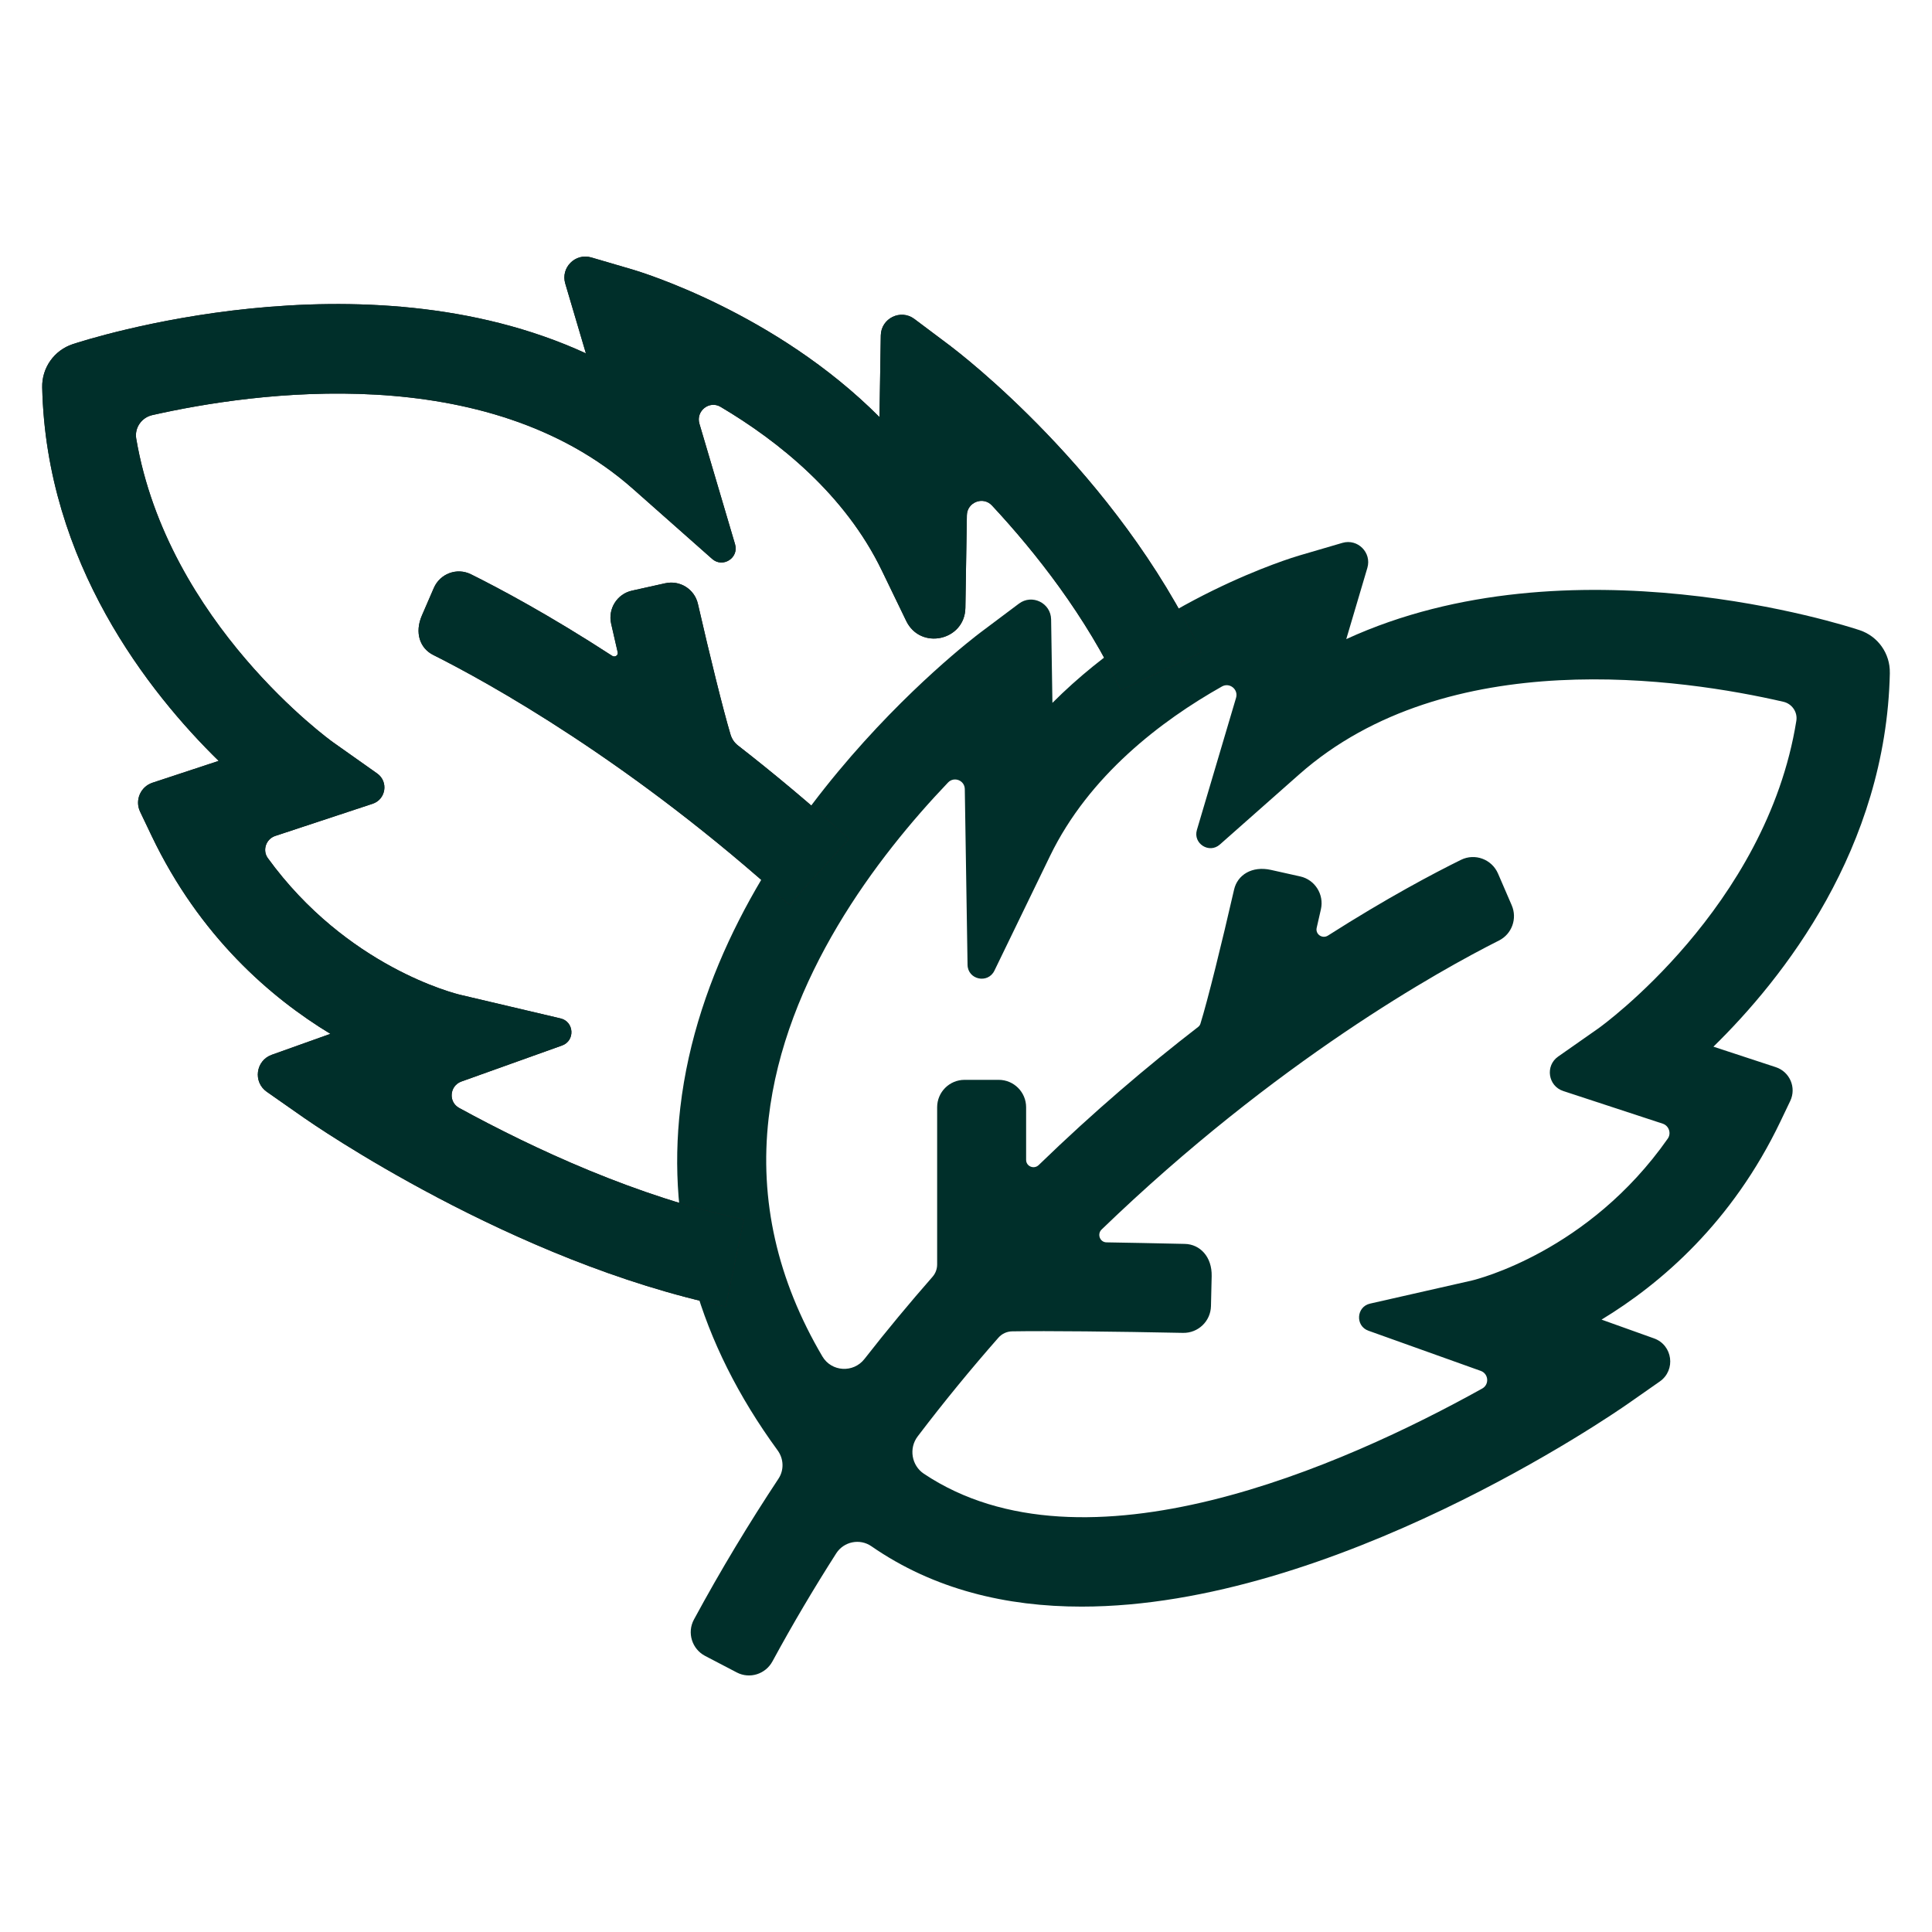
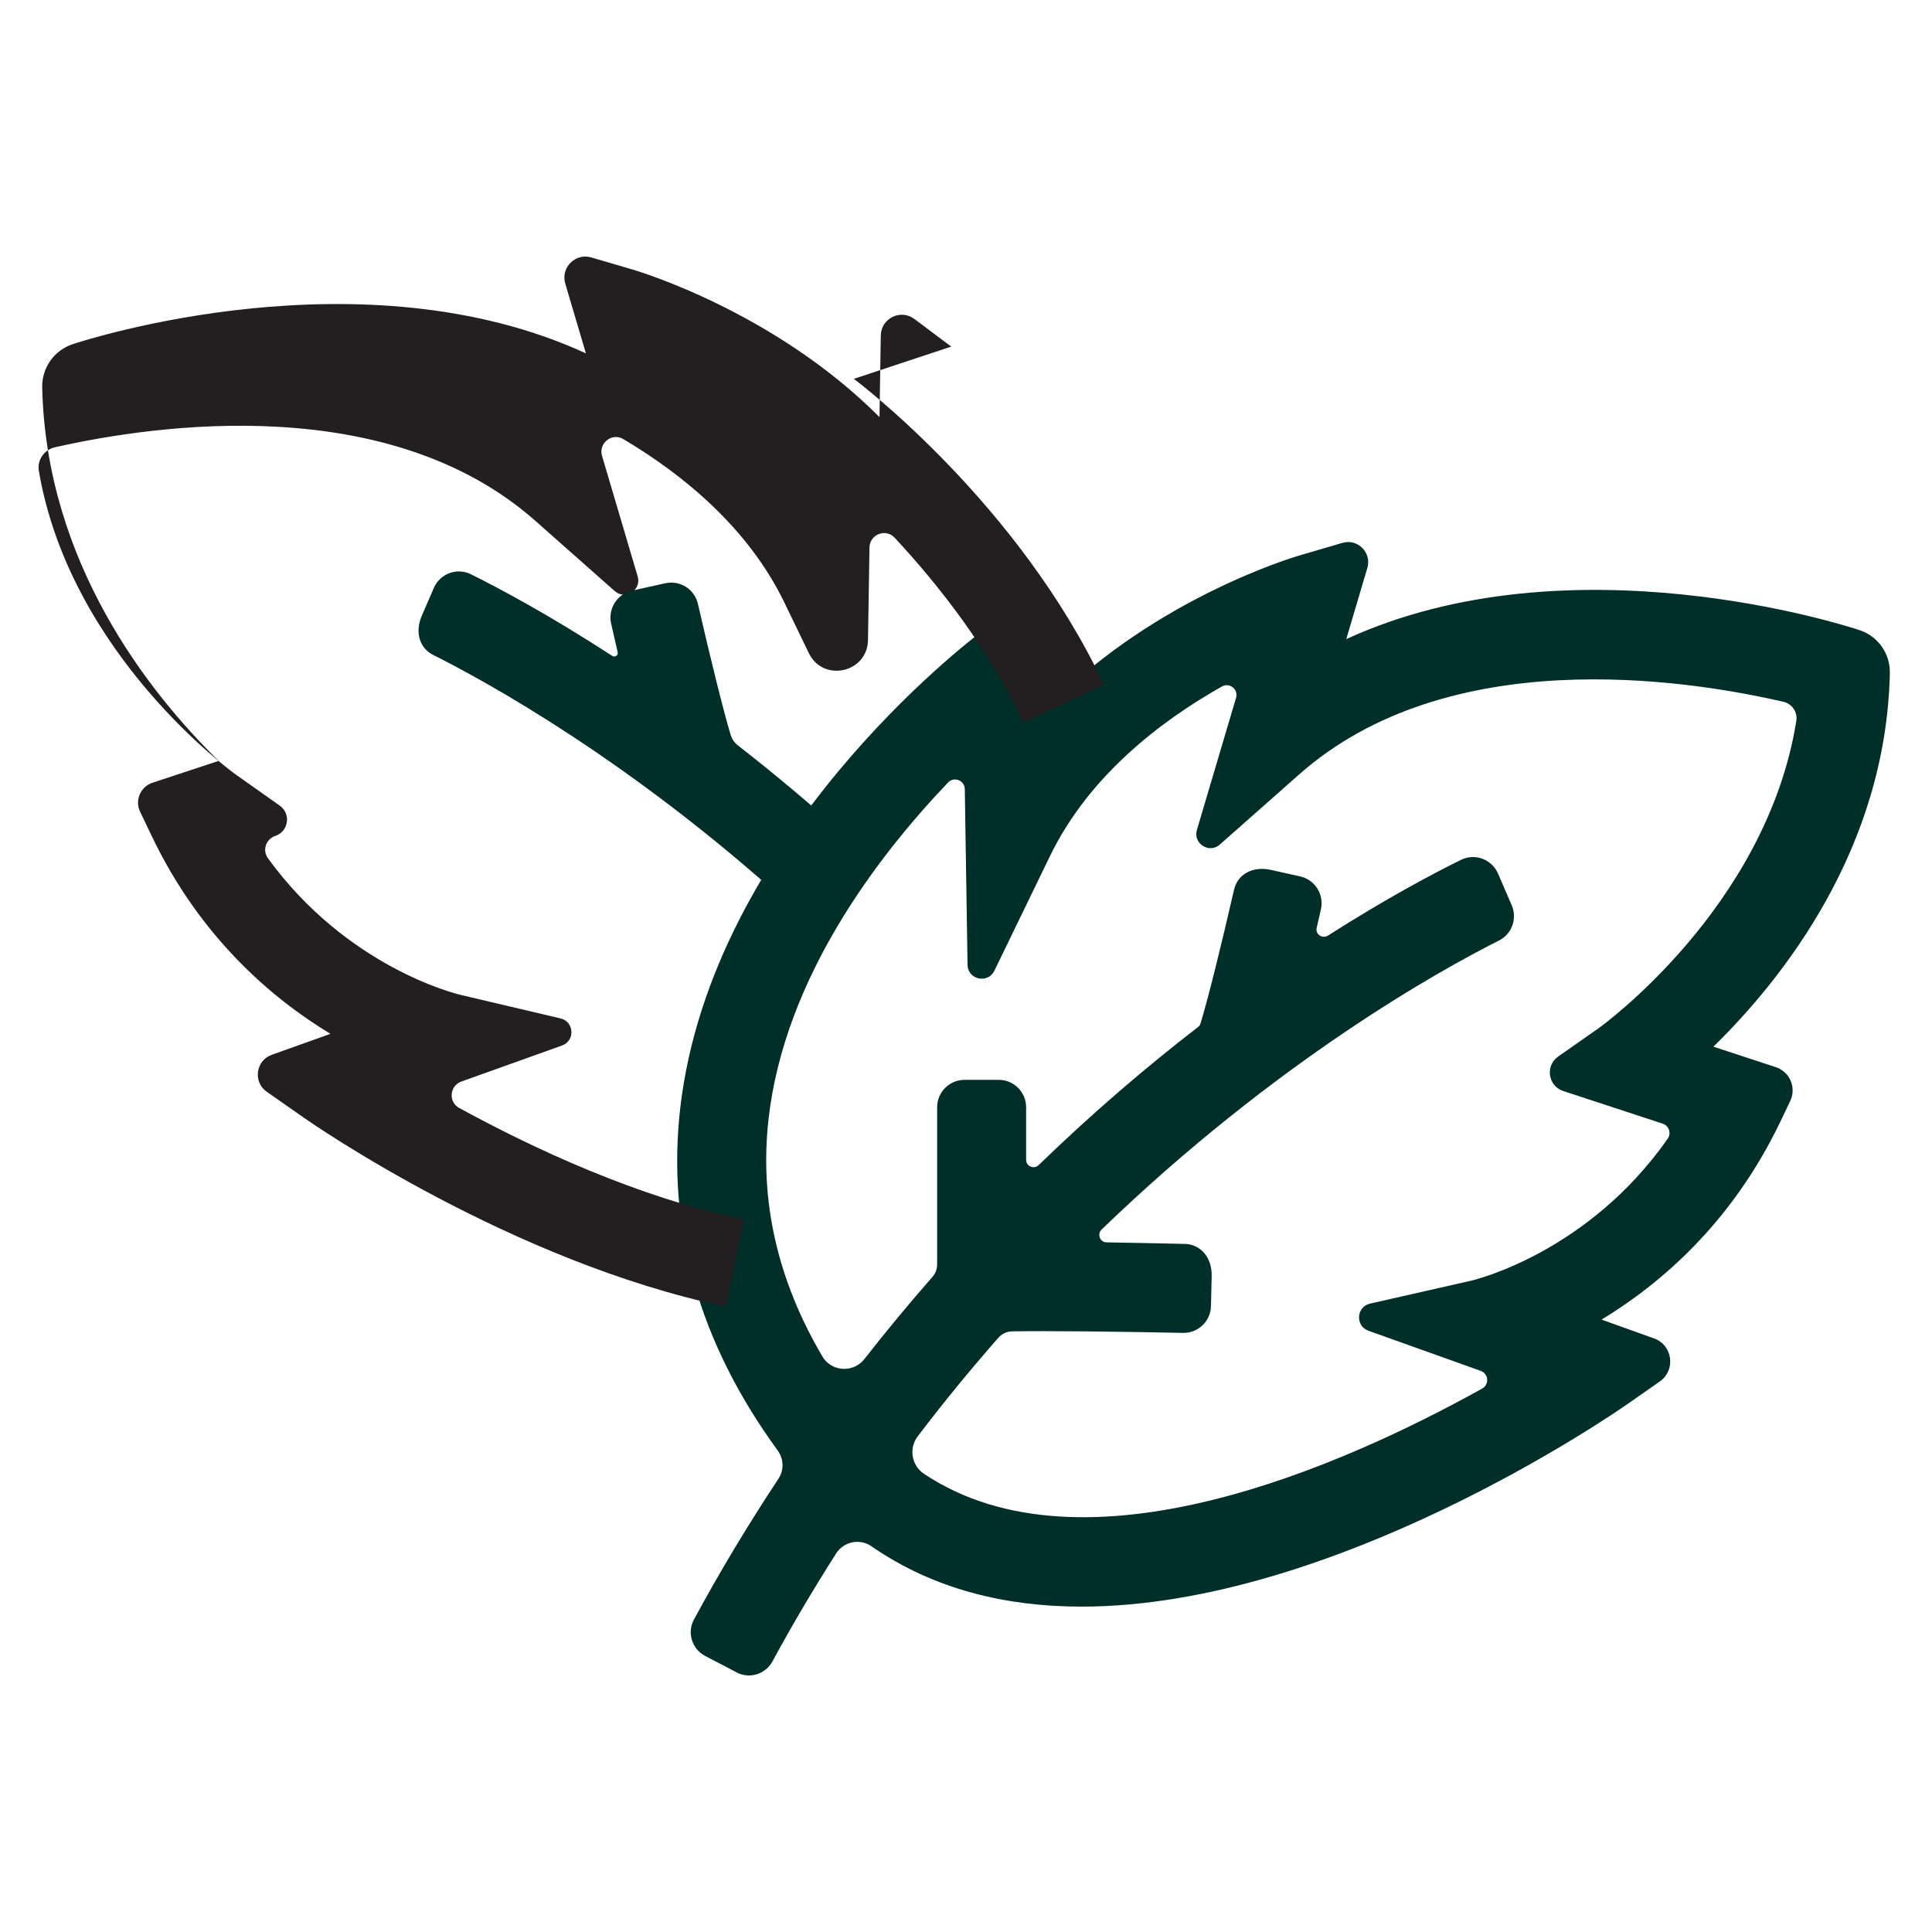
<svg xmlns="http://www.w3.org/2000/svg" viewBox="0 0 96 96" id="a">
  <defs>
    <style>.b{fill:#002f2a;}.c{fill:#231f20;}</style>
  </defs>
  <path d="M93.904,33.438c.021-.96-.587-1.822-1.499-2.125l-.016-.005c-.671-.223-14.385-4.653-25.494.449l1.048-3.538c.225-.759-.48-1.466-1.239-1.244l-2.132.624c-.367.107-7.09,2.131-12.278,7.326l-.065-4.147c-.013-.817-.946-1.274-1.599-.784l-1.9,1.425c-.545.409-13.362,10.163-14.926,23.615-.694,5.969.933,11.689,4.834,17.032.306.419.33.977.044,1.41-1.455,2.201-2.865,4.528-4.202,7-.351.648-.097,1.465.557,1.806l1.574.822c.642.335,1.428.084,1.773-.553,1.014-1.87,2.075-3.656,3.167-5.365.377-.589,1.173-.752,1.748-.354,3.119,2.16,6.724,3,10.443,3,12.531-0,26.344-9.518,27.154-10.084l1.578-1.103c.809-.566.642-1.809-.287-2.141l-2.607-.933c2.962-1.795,6.493-4.836,8.888-9.844l.488-1.021c.316-.662-.021-1.451-.718-1.679l-3.099-1.018c3.468-3.393,8.574-9.846,8.766-18.554l0-.017ZM79.456,51.076l-2.033,1.424c-.653.457-.504,1.463.253,1.712l4.944,1.623c.307.101.436.478.25.743-3.935,5.618-9.483,6.991-9.742,7.052l-5.05,1.146c-.686.156-.744,1.111-.081,1.347l5.578,1.995c.392.14.439.675.075.878-6.896,3.836-19.777,9.56-27.747,4.231-.611-.409-.751-1.265-.306-1.851,1.318-1.735,2.662-3.369,4.014-4.907.175-.199.421-.311.685-.315,1.733-.029,5.146.008,8.488.076.75.015,1.37-.578,1.388-1.327l.035-1.488c.023-.967-.58-1.589-1.333-1.606-1.494-.033-2.779-.059-3.894-.077-.326-.005-.477-.411-.242-.638,8.69-8.385,16.817-12.886,19.747-14.361.642-.324.916-1.091.631-1.751-.214-.495-.462-1.069-.679-1.572-.309-.715-1.146-1.028-1.844-.684-1.357.669-3.682,1.897-6.607,3.762-.278.177-.635-.063-.561-.385.068-.295.138-.602.21-.921.166-.735-.294-1.47-1.03-1.633l-1.454-.324c-.94-.209-1.663.248-1.83.977-.616,2.688-1.306,5.484-1.673,6.667-.021.067-.059.117-.114.16-2.504,1.932-5.187,4.211-7.922,6.862-.233.226-.625.067-.625-.258v-2.614c0-.752-.61-1.362-1.362-1.362h-1.697c-.752,0-1.362.61-1.362,1.362v7.81c0,.228-.081.445-.231.616-1.135,1.295-2.265,2.653-3.382,4.083-.549.703-1.636.641-2.089-.127-2.239-3.801-3.14-7.768-2.671-11.838.801-6.955,5.375-12.972,8.914-16.68.3-.314.826-.108.833.326.031,1.953.094,5.961.137,8.733.012.74,1.012.956,1.335.289l2.764-5.7c1.938-3.997,5.53-6.722,8.541-8.42.38-.214.826.143.702.562l-1.946,6.566c-.201.677.611,1.194,1.14.726l3.937-3.481c7.37-6.517,19.073-4.764,24.066-3.613.427.099.712.511.643.944-1.483,9.277-9.718,15.2-9.805,15.261Z" class="b" />
-   <path d="M47.266,17.223l-1.83-1.373c-.682-.512-1.656-.034-1.67.818l-.065,4.057c-5.182-5.199-11.899-7.223-12.266-7.331l-2.054-.602c-.793-.233-1.529.505-1.294,1.297l1.026,3.469c-11.11-5.11-24.831-.678-25.502-.456l-.001 0c-.921.306-1.535,1.177-1.513,2.147h0c.195,8.712,5.303,15.167,8.768,18.559l-3.288,1.085c-.597.197-.886.874-.615,1.441l.571,1.196c2.393,5.007,5.922,8.046,8.885,9.841l-2.915,1.041c-.798.285-.941,1.352-.247,1.838l1.851,1.295c.416.291,10.325,7.163,20.954,9.378l.902-4.328c-5.268-1.097-10.471-3.532-14.148-5.542-.547-.299-.476-1.103.111-1.313l5.002-1.79c.659-.236.606-1.186-.076-1.346l-4.97-1.17c-.263-.062-5.652-1.391-9.574-6.796-.283-.391-.089-.949.369-1.101l4.839-1.599c.664-.219.796-1.101.225-1.505l-2.199-1.555c-.09-.063-8.209-5.908-9.773-15.081-.092-.537.266-1.051.798-1.171,5.093-1.15,16.602-2.78,23.884,3.664l3.934,3.481c.529.468,1.34-.049,1.14-.726l-1.772-5.994c-.185-.626.492-1.168,1.053-.835,2.892,1.715,6.185,4.355,8.008,8.125l1.215,2.512c.71,1.468,2.914.981,2.94-.649l.074-4.6c.01-.648.806-.962,1.248-.487,2.179,2.341,4.668,5.504,6.403,9.185l3.999-1.885c-4.228-8.97-12.095-14.941-12.428-15.191Z" class="c" />
-   <path d="M33.057,28.981l-1.659.369c-.736.164-1.197.903-1.031,1.638.114.504.223.978.326,1.424.036.154-.14.263-.273.177-3.126-2.031-5.605-3.352-7.018-4.053-.698-.347-1.536-.034-1.846.681l-.592,1.367c-.374.863-.09,1.632.557,1.957,2.717,1.364,9.847,5.288,17.697,12.417l2.972-3.272c-1.901-1.727-3.756-3.271-5.523-4.646-.177-.138-.301-.323-.366-.538-.377-1.263-1.033-3.929-1.622-6.497-.167-.73-.892-1.186-1.622-1.023Z" class="c" />
-   <path d="M47.266,17.223l-1.83-1.373c-.682-.512-1.656-.034-1.67.818l-.065,4.057c-5.182-5.199-11.899-7.223-12.266-7.331l-2.054-.602c-.793-.233-1.529.505-1.294,1.297l1.026,3.469c-11.11-5.11-24.831-.678-25.502-.456l-.001 0c-.921.306-1.535,1.177-1.513,2.147h0c.195,8.712,5.303,15.167,8.768,18.559l-3.288,1.085c-.597.197-.886.874-.615,1.441l.571,1.196c2.393,5.007,5.922,8.046,8.885,9.841l-2.915,1.041c-.798.285-.941,1.352-.247,1.838l1.851,1.295c.416.291,10.325,7.163,20.954,9.378l.902-4.328c-5.268-1.097-10.471-3.532-14.148-5.542-.547-.299-.476-1.103.111-1.313l5.002-1.79c.659-.236.606-1.186-.076-1.346l-4.97-1.17c-.263-.062-5.652-1.391-9.574-6.796-.283-.391-.089-.949.369-1.101l4.839-1.599c.664-.219.796-1.101.225-1.505l-2.199-1.555c-.09-.063-8.209-5.908-9.773-15.081-.092-.537.266-1.051.798-1.171,5.093-1.15,16.602-2.78,23.884,3.664l3.934,3.481c.529.468,1.34-.049,1.14-.726l-1.772-5.994c-.185-.626.492-1.168,1.053-.835,2.892,1.715,6.185,4.355,8.008,8.125l1.215,2.512c.71,1.468,2.914.981,2.94-.649l.074-4.6c.01-.648.806-.962,1.248-.487,2.179,2.341,4.668,5.504,6.403,9.185l3.999-1.885c-4.228-8.97-12.095-14.941-12.428-15.191Z" class="b" />
+   <path d="M47.266,17.223l-1.83-1.373c-.682-.512-1.656-.034-1.67.818l-.065,4.057c-5.182-5.199-11.899-7.223-12.266-7.331l-2.054-.602c-.793-.233-1.529.505-1.294,1.297l1.026,3.469c-11.11-5.11-24.831-.678-25.502-.456l-.001 0c-.921.306-1.535,1.177-1.513,2.147h0c.195,8.712,5.303,15.167,8.768,18.559l-3.288,1.085c-.597.197-.886.874-.615,1.441l.571,1.196c2.393,5.007,5.922,8.046,8.885,9.841l-2.915,1.041c-.798.285-.941,1.352-.247,1.838l1.851,1.295c.416.291,10.325,7.163,20.954,9.378l.902-4.328c-5.268-1.097-10.471-3.532-14.148-5.542-.547-.299-.476-1.103.111-1.313l5.002-1.79c.659-.236.606-1.186-.076-1.346l-4.97-1.17c-.263-.062-5.652-1.391-9.574-6.796-.283-.391-.089-.949.369-1.101c.664-.219.796-1.101.225-1.505l-2.199-1.555c-.09-.063-8.209-5.908-9.773-15.081-.092-.537.266-1.051.798-1.171,5.093-1.15,16.602-2.78,23.884,3.664l3.934,3.481c.529.468,1.34-.049,1.14-.726l-1.772-5.994c-.185-.626.492-1.168,1.053-.835,2.892,1.715,6.185,4.355,8.008,8.125l1.215,2.512c.71,1.468,2.914.981,2.94-.649l.074-4.6c.01-.648.806-.962,1.248-.487,2.179,2.341,4.668,5.504,6.403,9.185l3.999-1.885c-4.228-8.97-12.095-14.941-12.428-15.191Z" class="c" />
  <path d="M33.057,28.981l-1.659.369c-.736.164-1.197.903-1.031,1.638.114.504.223.978.326,1.424.036.154-.14.263-.273.177-3.126-2.031-5.605-3.352-7.018-4.053-.698-.347-1.536-.034-1.846.681l-.592,1.367c-.374.863-.09,1.632.557,1.957,2.717,1.364,9.847,5.288,17.697,12.417l2.972-3.272c-1.901-1.727-3.756-3.271-5.523-4.646-.177-.138-.301-.323-.366-.538-.377-1.263-1.033-3.929-1.622-6.497-.167-.73-.892-1.186-1.622-1.023Z" class="b" />
</svg>